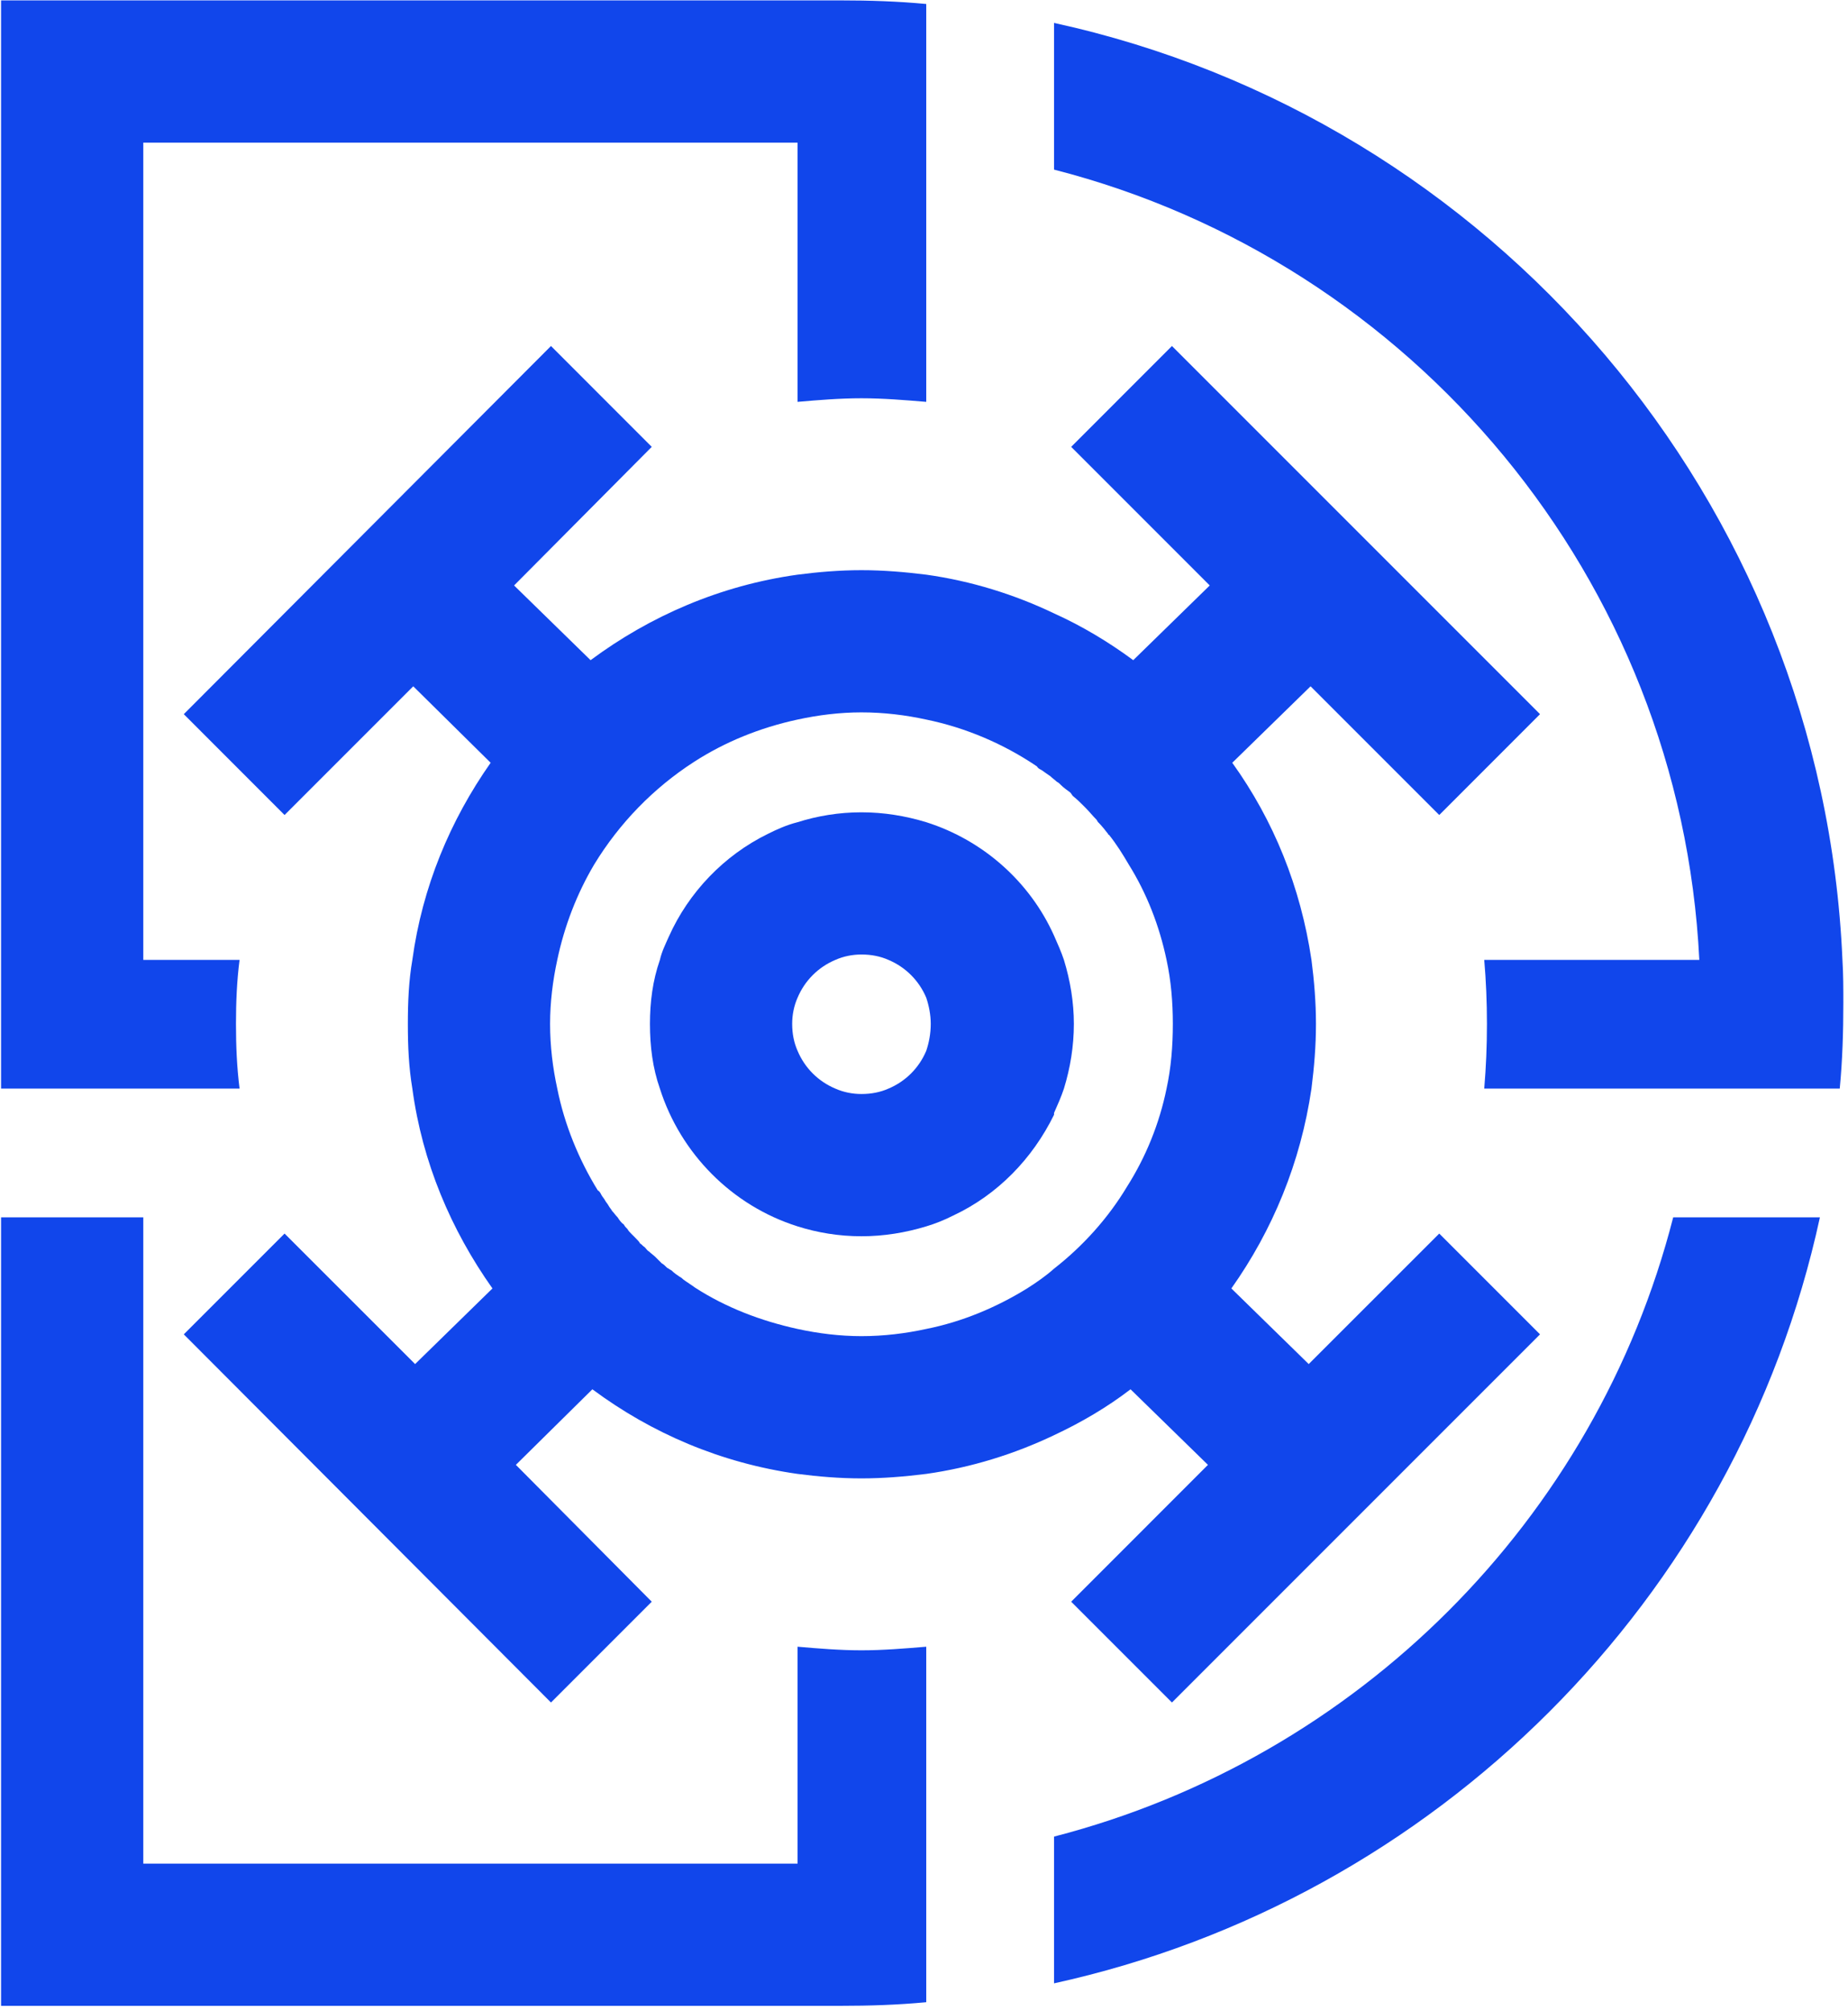
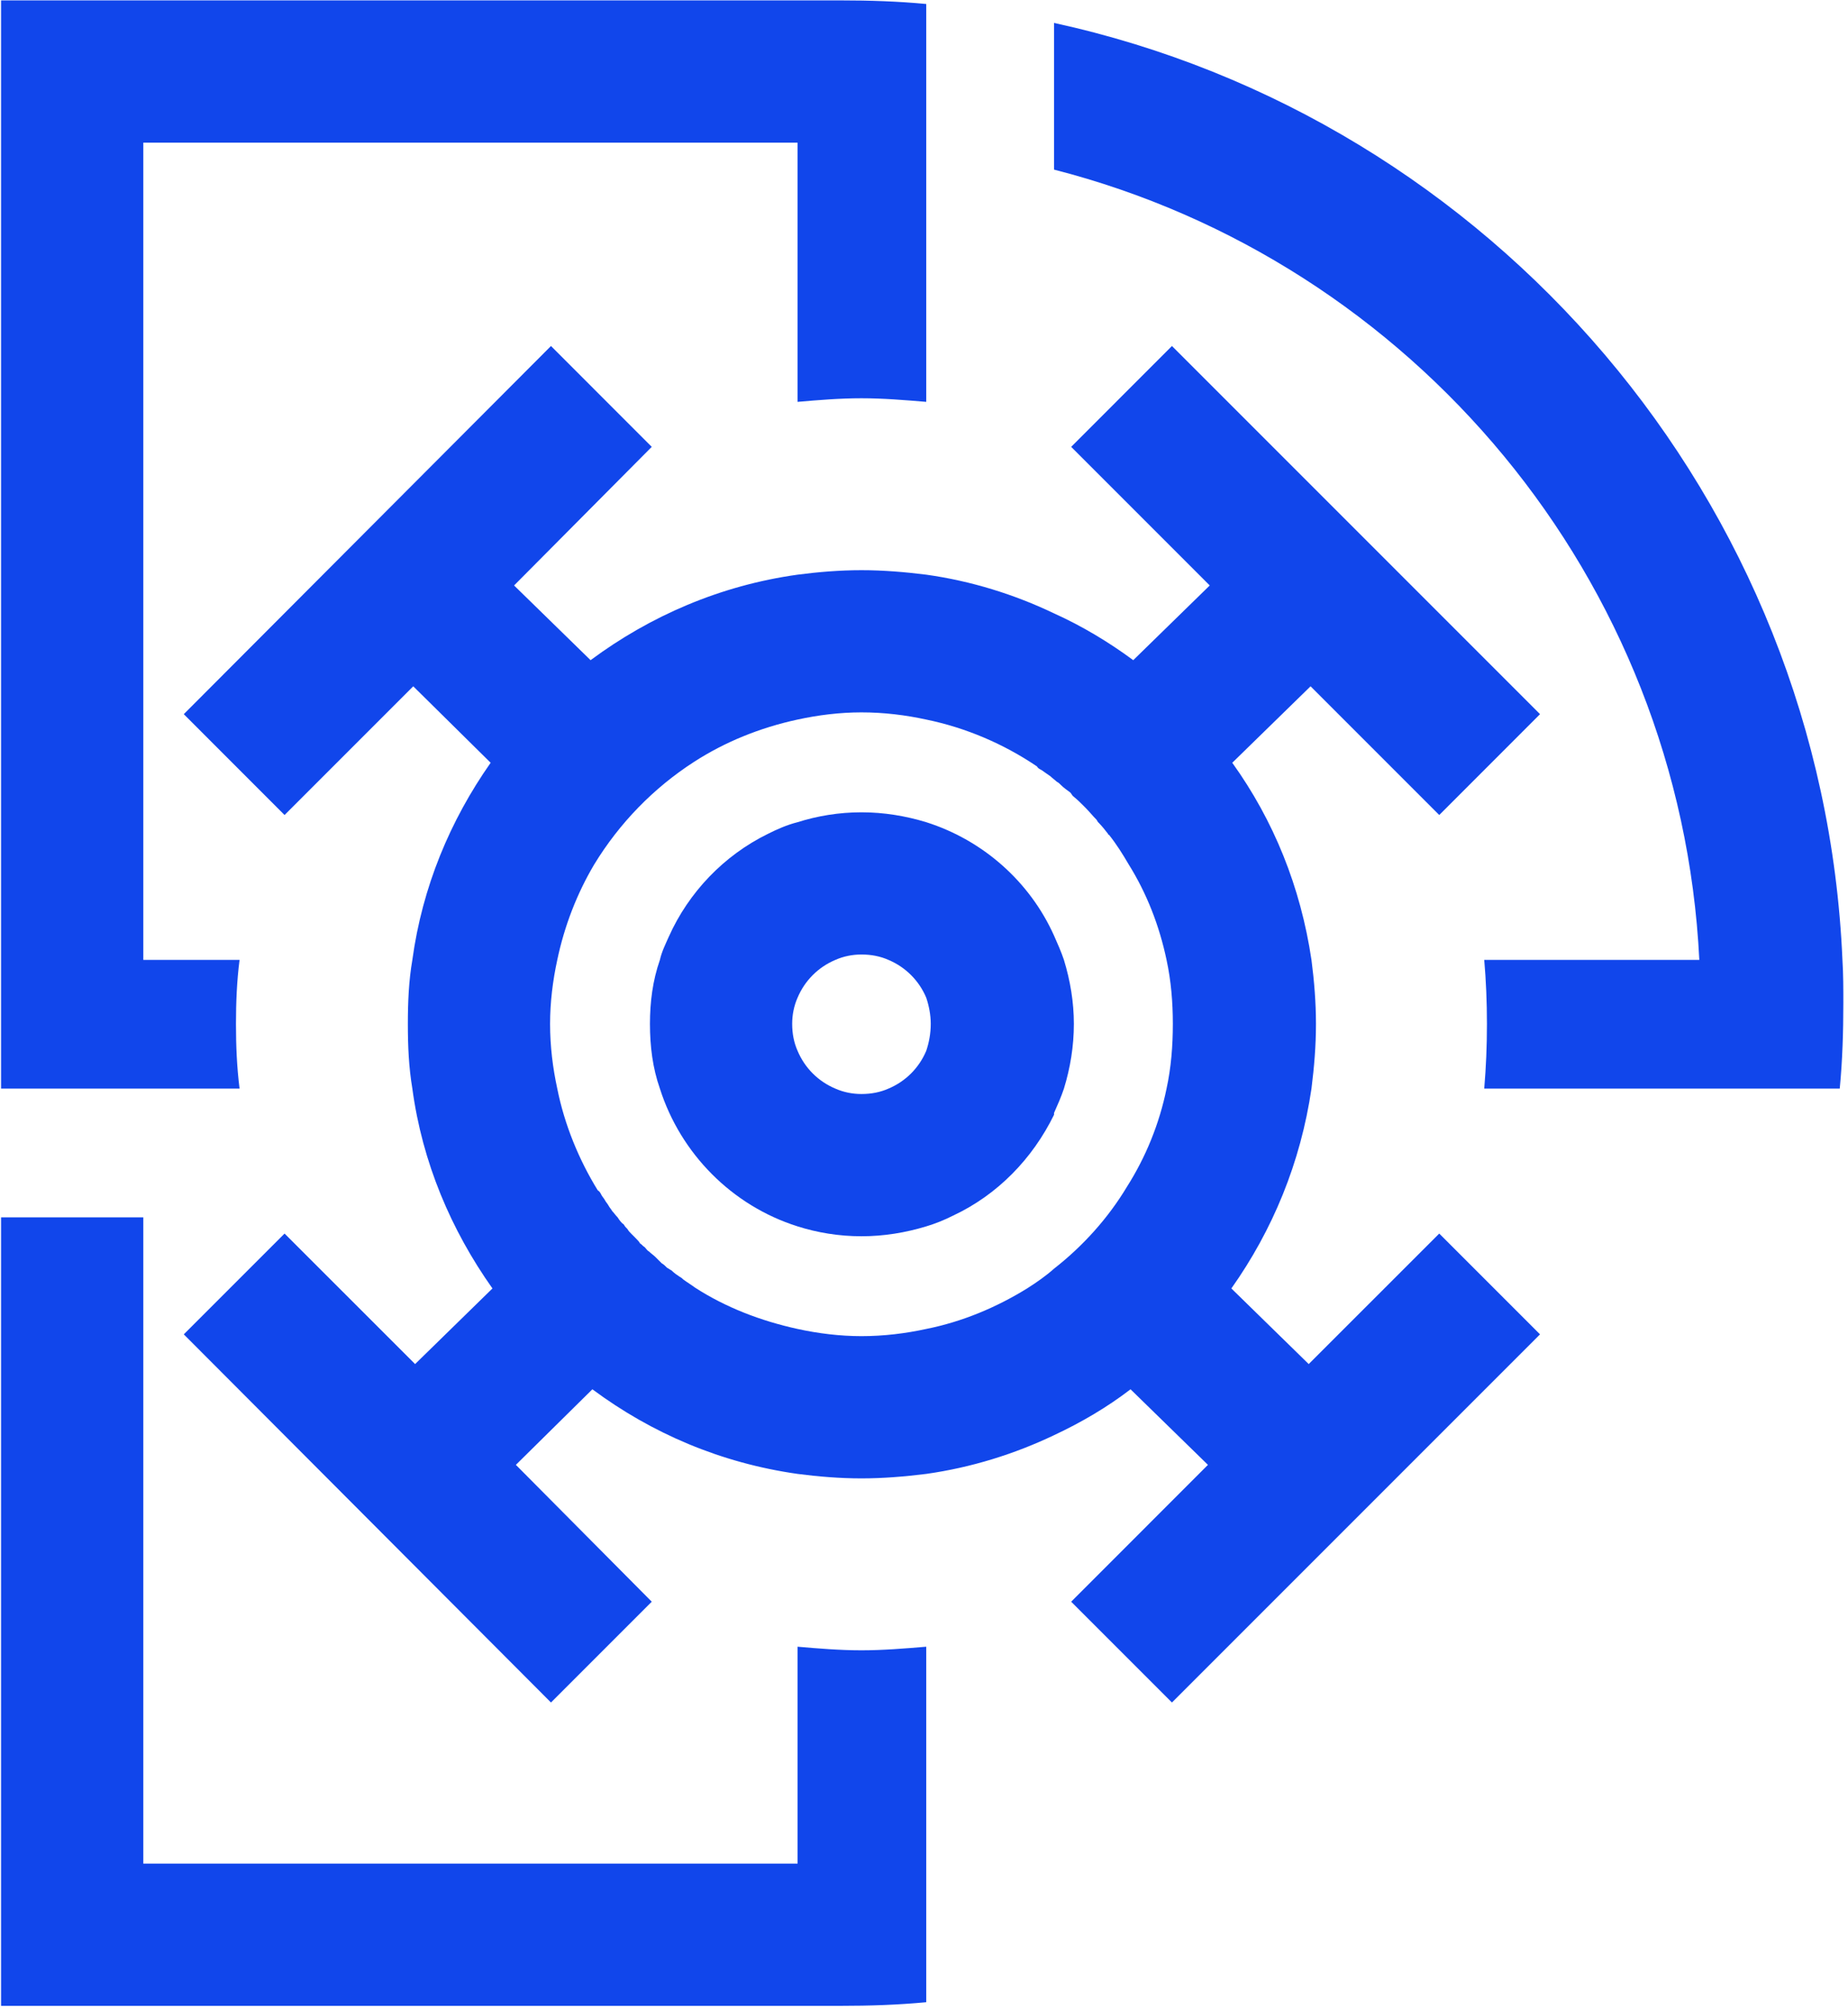
<svg xmlns="http://www.w3.org/2000/svg" width="329" height="358" viewBox="0 0 329 358" fill="none">
-   <path d="M187.65 326.91V353.03C255.59 338.13 309.26 284.62 324 216.68H297.88C284.11 270.52 241.65 312.97 187.65 326.91Z" fill="#1146EB" />
  <path d="M164.901 187.04C163.621 190.09 161.221 192.49 158.171 193.77C156.731 194.41 155.131 194.73 153.361 194.73C151.761 194.73 150.161 194.41 148.721 193.77C145.671 192.49 143.271 190.09 141.991 187.04C141.351 185.6 141.031 184 141.031 182.24C141.031 180.64 141.351 179.03 141.991 177.59C143.271 174.55 145.671 172.14 148.721 170.86C150.161 170.22 151.761 169.9 153.361 169.9C155.131 169.9 156.731 170.22 158.171 170.86C161.221 172.14 163.621 174.55 164.901 177.59C165.381 179.03 165.701 180.64 165.701 182.24C165.701 184 165.381 185.6 164.901 187.04ZM189.411 193.77C190.541 190.09 191.181 186.24 191.181 182.24C191.181 178.39 190.541 174.55 189.411 170.86C188.931 169.42 188.291 167.98 187.651 166.54C183.331 156.92 174.991 149.55 164.901 146.35C161.221 145.23 157.371 144.59 153.361 144.59C149.361 144.59 145.511 145.23 141.991 146.35C140.071 146.83 138.301 147.63 136.701 148.43C128.851 152.28 122.601 158.85 119.081 166.7C118.441 168.14 117.801 169.42 117.481 170.86C116.191 174.55 115.711 178.39 115.711 182.24C115.711 186.24 116.191 190.09 117.481 193.77C121.161 205.31 130.291 214.6 141.991 218.29C145.511 219.41 149.361 220.05 153.361 220.05C157.371 220.05 161.221 219.41 164.901 218.29C166.501 217.81 168.111 217.17 169.711 216.36C177.561 212.68 183.811 206.27 187.651 198.42C187.651 198.26 187.651 198.1 187.651 198.1C188.291 196.66 188.931 195.22 189.411 193.77Z" fill="#1146EB" />
  <path d="M164.901 236.55C161.221 237.35 157.371 237.83 153.361 237.83C149.521 237.83 145.671 237.35 141.991 236.55C135.421 235.11 129.171 232.71 123.721 229.18C123.081 228.7 122.281 228.22 121.641 227.74C121.481 227.58 121.321 227.42 121.001 227.26C120.521 226.94 120.041 226.62 119.561 226.14C119.241 225.98 119.081 225.82 118.761 225.66C118.441 225.34 118.121 225.02 117.801 224.86C117.481 224.53 116.991 224.05 116.671 223.73C116.351 223.41 115.871 223.09 115.551 222.77C115.231 222.61 115.071 222.29 114.751 221.97C114.431 221.81 114.271 221.49 113.951 221.33C113.791 221.01 113.471 220.69 113.151 220.37C112.991 220.21 112.671 219.89 112.511 219.73C112.191 219.41 111.871 219.09 111.711 218.77C111.391 218.45 111.231 218.29 111.071 217.97C110.591 217.65 110.271 217.17 109.951 216.68C109.621 216.36 109.301 215.88 108.981 215.56C108.821 215.24 108.501 214.92 108.341 214.6C108.181 214.28 107.861 213.96 107.701 213.64C107.541 213.32 107.221 213 107.061 212.68C106.901 212.36 106.741 212.04 106.421 211.88C103.061 206.43 100.491 200.18 99.211 193.77C98.411 190.09 97.931 186.24 97.931 182.24C97.931 178.39 98.411 174.55 99.211 170.86C100.491 164.77 102.741 159.01 105.781 153.88C110.271 146.51 116.351 140.26 123.561 135.61C129.011 132.09 135.261 129.53 141.991 128.08C145.671 127.28 149.521 126.8 153.361 126.8C157.371 126.8 161.221 127.28 164.901 128.08C171.951 129.53 178.681 132.41 184.611 136.42C184.771 136.74 185.091 136.9 185.411 137.06C185.891 137.38 186.531 137.86 187.011 138.18C187.331 138.5 187.811 138.82 188.131 139.14C188.451 139.3 188.611 139.46 188.931 139.78C189.411 140.26 189.901 140.58 190.541 141.06C190.701 141.22 190.861 141.54 191.021 141.7C191.821 142.34 192.461 142.98 193.101 143.63C193.261 143.79 193.261 143.79 193.261 143.79C193.901 144.43 194.541 145.23 195.181 145.87C195.341 146.03 195.341 146.19 195.501 146.35C196.141 146.99 196.781 147.79 197.271 148.43C197.271 148.43 197.271 148.59 197.431 148.59C198.711 150.19 199.831 151.96 200.951 153.88C204.151 159.01 206.401 164.77 207.681 170.86C208.481 174.55 208.801 178.39 208.801 182.24C208.801 186.24 208.481 190.09 207.681 193.77C206.401 200.02 203.991 205.95 200.631 211.24C197.271 216.84 192.781 221.81 187.651 225.82C186.211 227.1 184.611 228.22 182.851 229.34C177.401 232.71 171.311 235.27 164.901 236.55ZM201.271 247.29L215.051 260.74L190.701 285.1L208.641 303.04L274.171 237.51L256.231 219.57L232.991 242.8L219.221 229.34C226.591 218.93 231.551 206.91 233.481 193.77C233.961 189.93 234.281 186.24 234.281 182.24C234.281 178.39 233.961 174.55 233.481 170.86C231.551 157.88 226.751 146.03 219.381 135.77L233.321 122.16L256.231 145.07L274.171 127.12L208.641 61.59L190.701 79.54L215.371 104.21L201.751 117.51C197.431 114.31 192.621 111.42 187.651 109.18C180.601 105.81 172.911 103.41 164.901 102.29C161.061 101.81 157.211 101.49 153.361 101.49C149.521 101.49 145.671 101.81 141.991 102.29C128.211 104.21 115.711 109.66 105.141 117.51L91.521 104.21L116.031 79.54L98.091 61.59L32.721 127.12L50.661 145.07L73.571 122.16L87.351 135.77C80.141 146.03 75.181 157.88 73.411 170.86C72.771 174.55 72.611 178.39 72.611 182.24C72.611 186.24 72.771 189.93 73.411 193.77C75.181 206.91 80.301 218.93 87.671 229.34L73.901 242.8L50.661 219.57L32.721 237.51L98.091 303.04L116.031 285.1L91.841 260.74L105.461 247.29C116.031 255.14 128.371 260.42 141.991 262.35C145.671 262.83 149.521 263.15 153.361 263.15C157.211 263.15 161.061 262.83 164.901 262.35C172.911 261.22 180.601 258.82 187.651 255.46C192.461 253.21 197.111 250.49 201.271 247.29Z" fill="#1146EB" />
-   <path d="M141.99 293.11V331.72H25.51V216.68H0.19V357.03H141.99H149.68C154.81 357.03 159.77 356.87 164.9 356.39V330.92V293.11C161.06 293.43 157.21 293.75 153.36 293.75C149.52 293.75 145.67 293.43 141.99 293.11Z" fill="#1146EB" />
+   <path d="M141.99 293.11V331.72H25.51V216.68H0.19V357.03H141.99H149.68C154.81 357.03 159.77 356.87 164.9 356.39V293.11C161.06 293.43 157.21 293.75 153.36 293.75C149.52 293.75 145.67 293.43 141.99 293.11Z" fill="#1146EB" />
  <path d="M42.65 193.77C42.17 189.93 42.01 186.24 42.01 182.24C42.01 178.39 42.17 174.55 42.65 170.86H25.51V25.39H141.99V71.53C145.67 71.21 149.52 70.89 153.36 70.89C157.21 70.89 161.06 71.21 164.9 71.53V26.19V0.71C159.77 0.23 154.81 0.07 149.68 0.07H141.99H0.19V170.86V193.77H25.51H42.65Z" fill="#1146EB" />
  <path d="M328.01 170.86C324.48 88.99 265.52 21.06 187.65 4.08V30.19C251.42 46.53 299.17 102.93 302.53 170.86H264.24C264.56 174.55 264.72 178.39 264.72 182.24C264.72 186.24 264.56 189.93 264.24 193.77H302.05H327.53C328.01 188.81 328.17 183.68 328.17 178.55C328.17 175.99 328.17 173.43 328.01 170.86Z" fill="#1146EB" />
</svg>